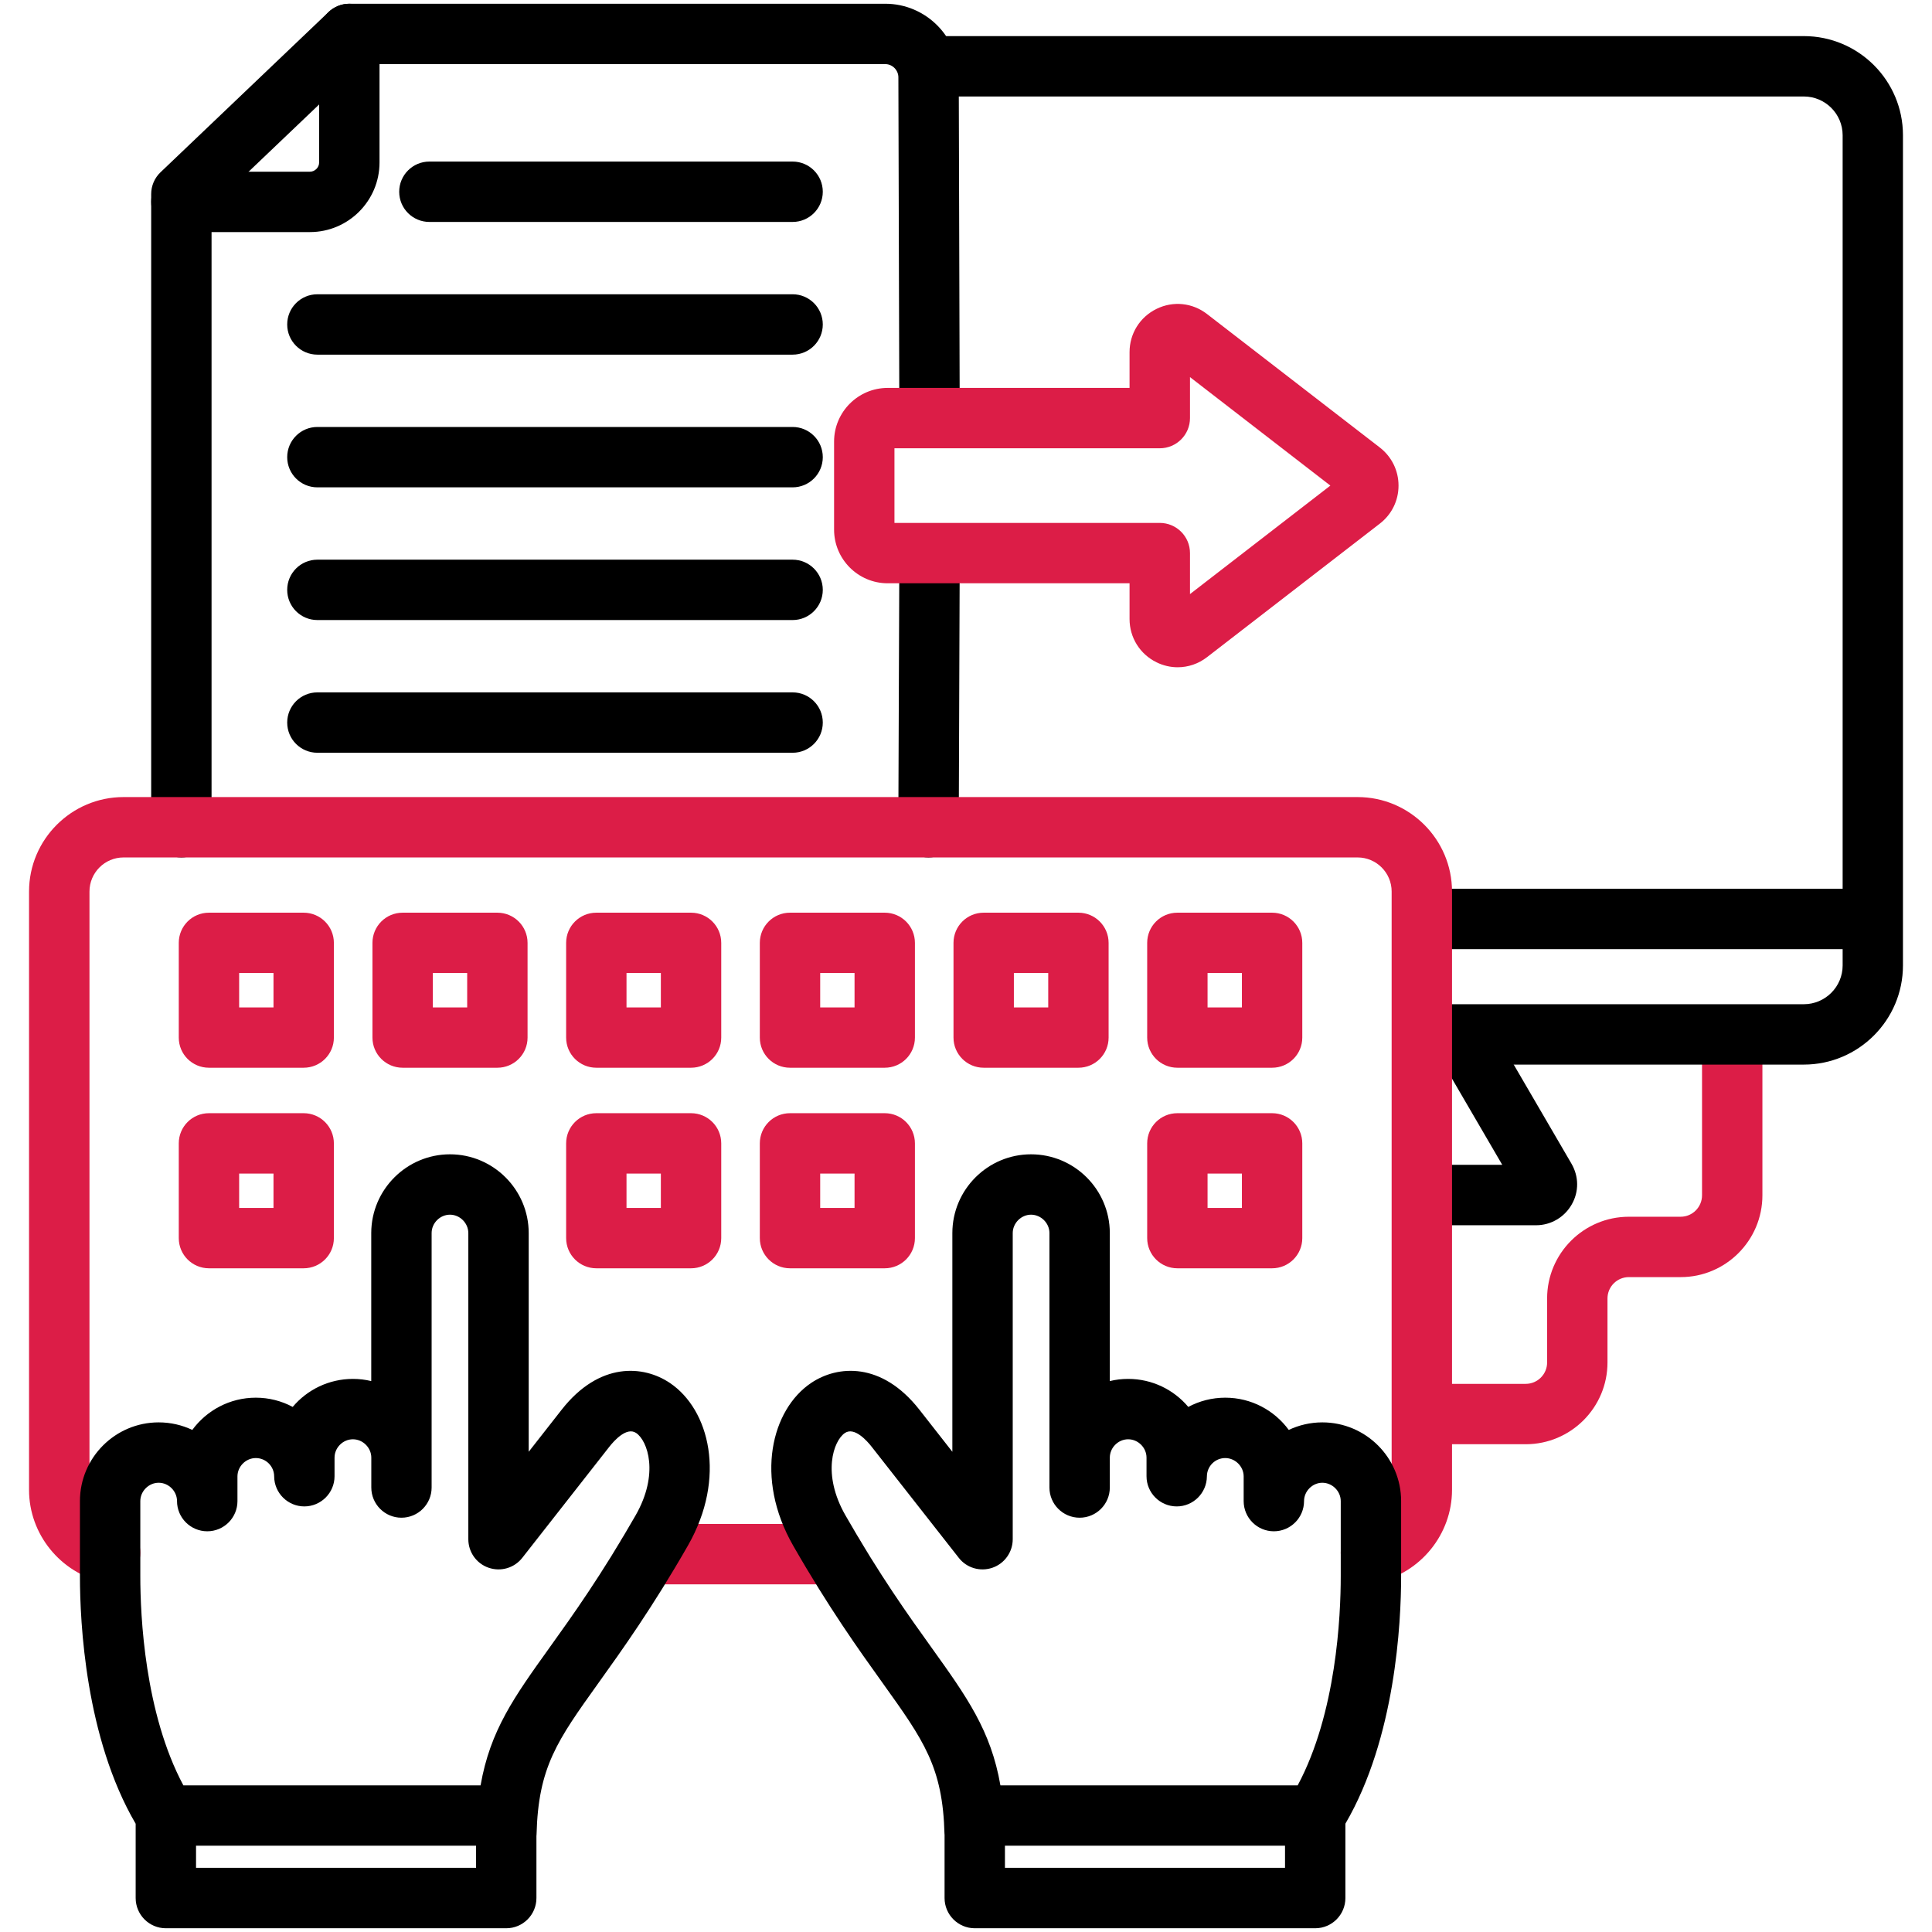
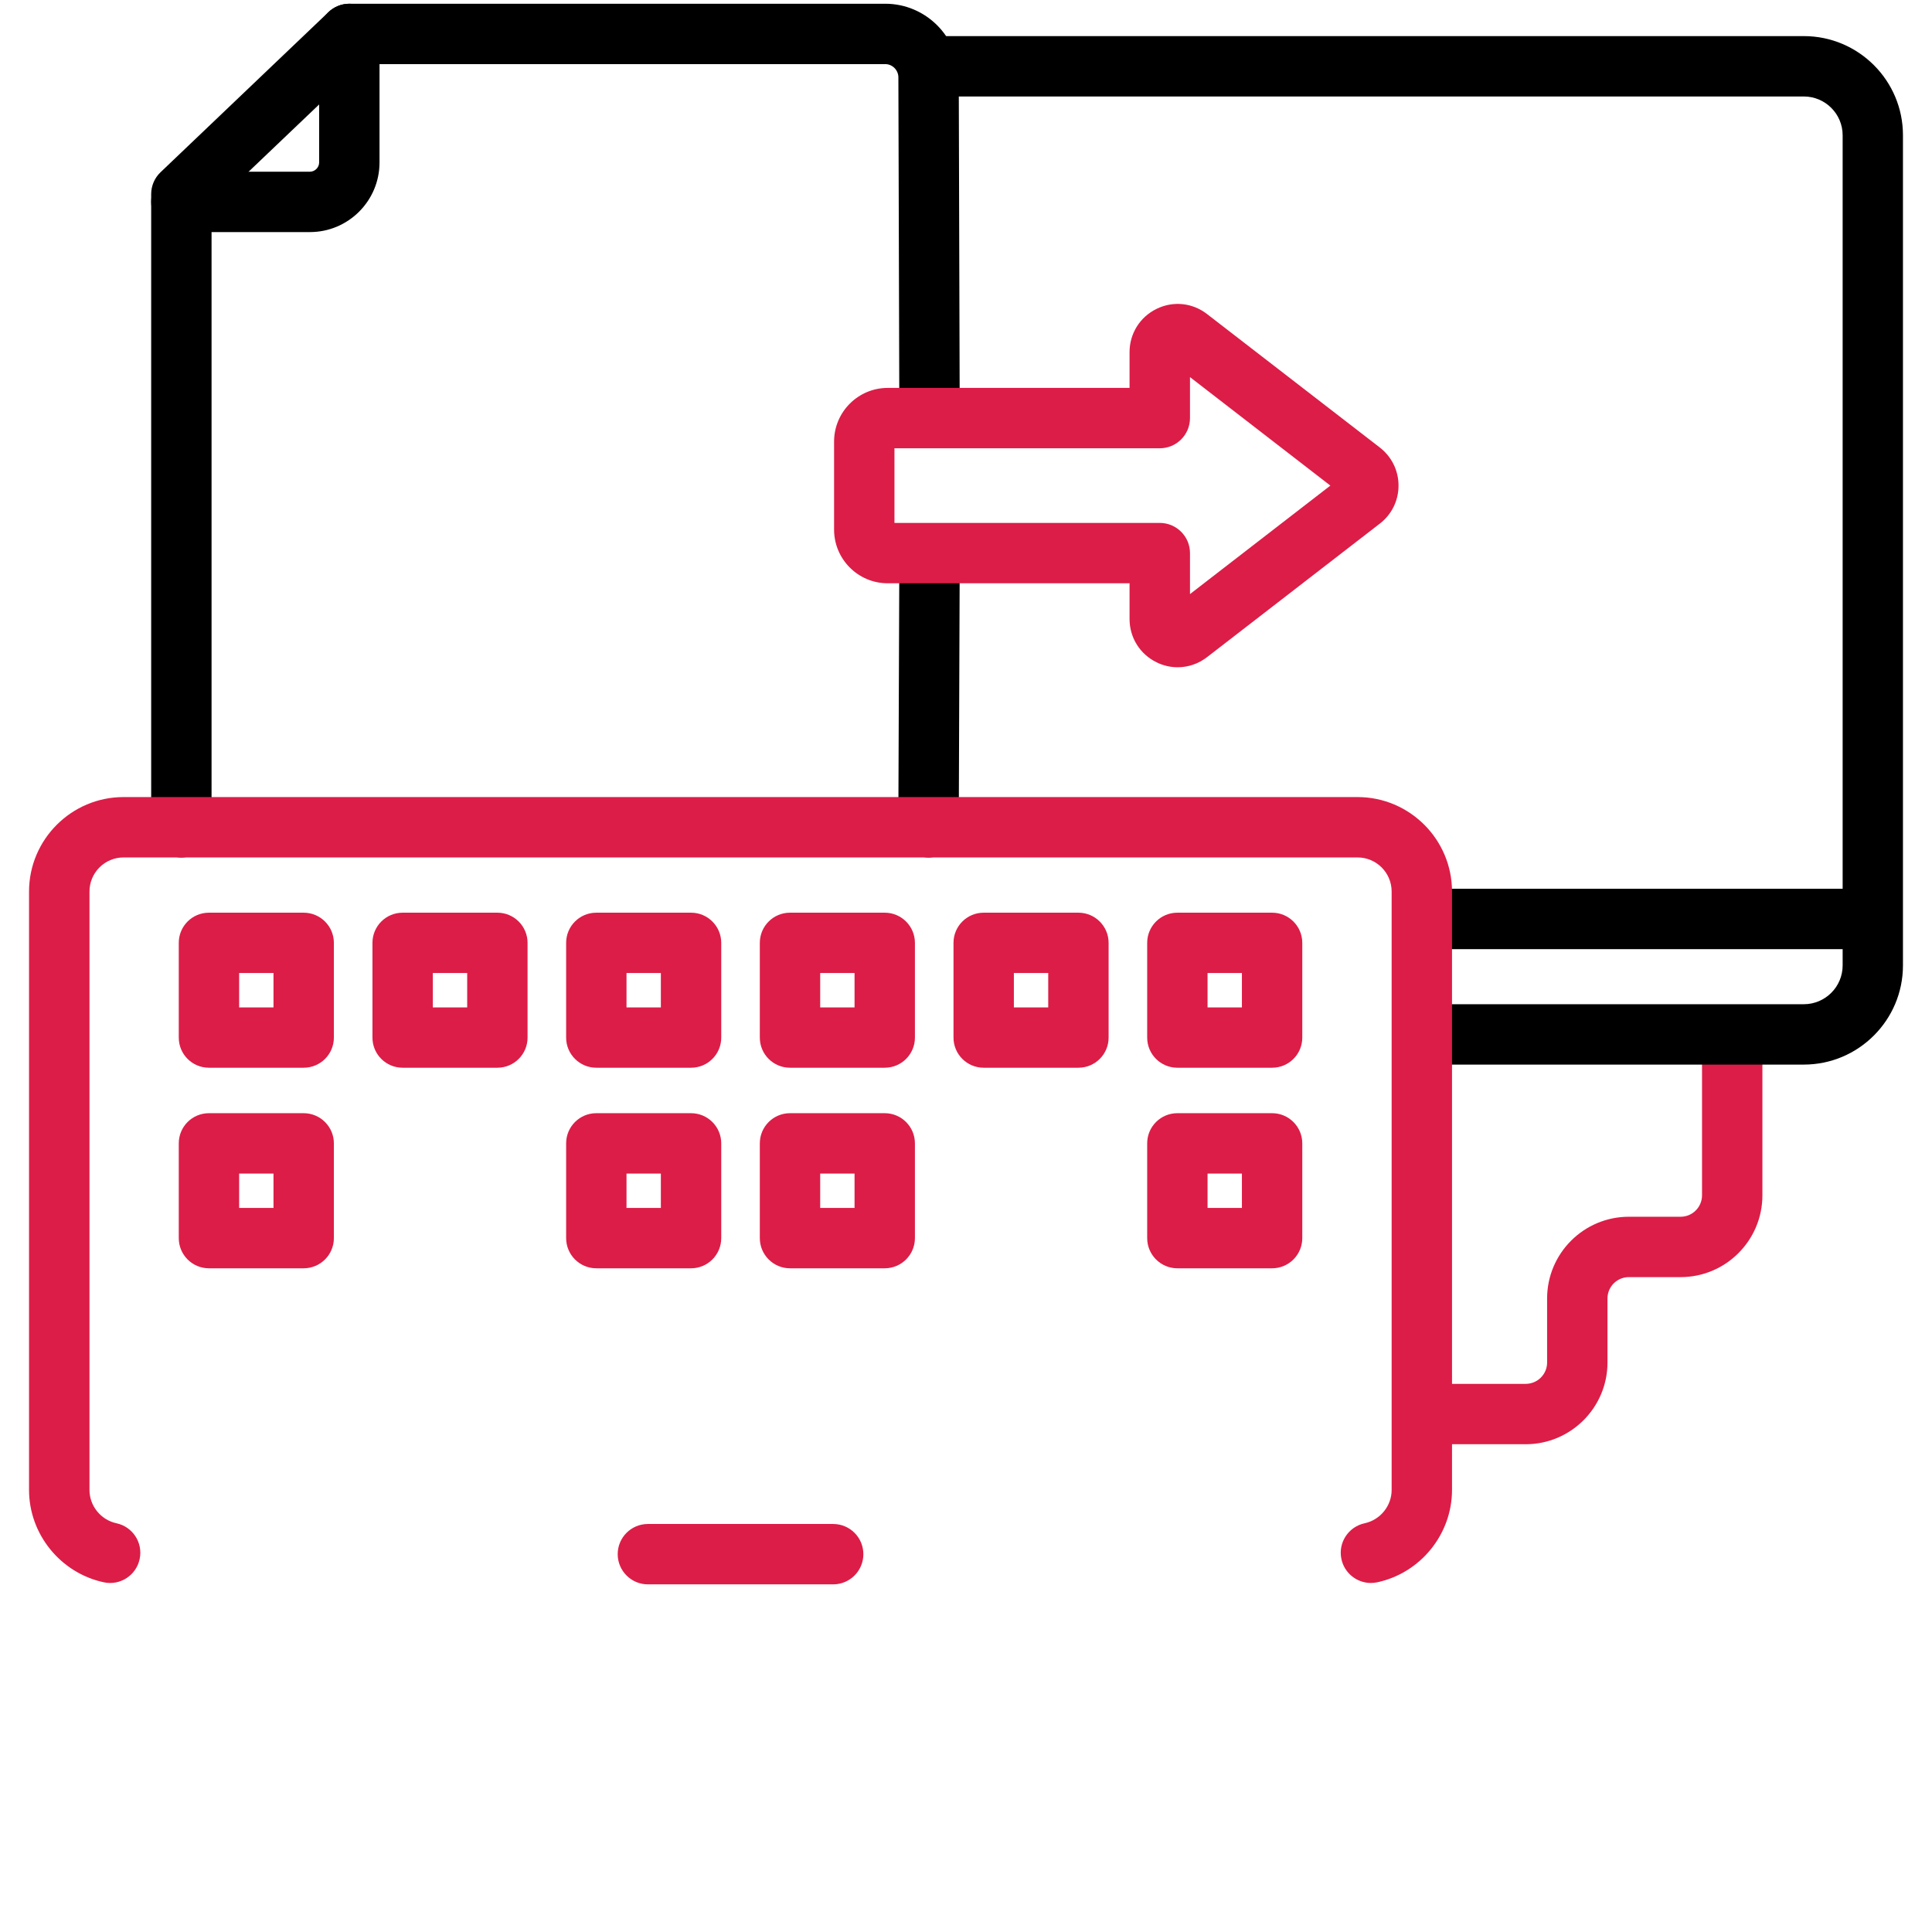
<svg xmlns="http://www.w3.org/2000/svg" width="32" height="32" viewBox="0 0 32 32" fill="none">
  <g clip-path="url(#clip0_975_326)">
    <path fill-rule="evenodd" clip-rule="evenodd" d="M25.271 23.921H23.642C23.366 23.921 23.143 23.698 23.143 23.421C23.143 23.145 23.366 22.921 23.642 22.921H25.271C25.466 22.921 25.625 22.762 25.625 22.568V21.507C25.625 20.76 26.232 20.153 26.98 20.153H27.837C28.033 20.153 28.191 19.993 28.191 19.798V17.48C28.191 17.204 28.416 16.98 28.691 16.98C28.967 16.98 29.191 17.204 29.191 17.48V19.798C29.191 20.545 28.584 21.153 27.837 21.153H26.979C26.784 21.153 26.625 21.311 26.625 21.507V22.567C26.625 23.314 26.017 23.921 25.271 23.921H25.271Z" fill="#DC1D47" />
-     <path fill-rule="evenodd" clip-rule="evenodd" d="M25.443 20.294H23.55V19.293H24.882L23.819 17.47L24.684 16.967L26.029 19.275C26.152 19.487 26.154 19.74 26.032 19.951C25.911 20.163 25.685 20.294 25.443 20.294Z" fill="black" />
    <path fill-rule="evenodd" clip-rule="evenodd" d="M29.877 17.633H23.55V16.633H29.877C30.231 16.633 30.52 16.345 30.52 15.991V2.24C30.52 1.886 30.231 1.598 29.877 1.598H15.356V0.598H29.877C30.783 0.598 31.519 1.334 31.519 2.24V15.991C31.519 16.896 30.782 17.633 29.877 17.633Z" fill="black" />
    <path d="M23.55 14.721H31.019V15.721H23.55V14.721Z" fill="black" />
    <path fill-rule="evenodd" clip-rule="evenodd" d="M15.38 14.202H15.378C15.102 14.201 14.879 13.977 14.879 13.7L14.896 9.246C14.897 8.97 15.121 8.748 15.396 8.748H15.398C15.674 8.749 15.897 8.973 15.896 9.249L15.88 13.704C15.879 13.979 15.655 14.202 15.38 14.202ZM3.004 14.202C3.28 14.202 3.504 13.978 3.504 13.702V3.429L5.987 1.062H14.664C14.781 1.062 14.88 1.162 14.88 1.28L14.896 6.882C14.896 7.158 15.12 7.381 15.396 7.381H15.397C15.674 7.38 15.896 7.155 15.896 6.879L15.88 1.277C15.878 0.607 15.332 0.062 14.664 0.062H5.786C5.658 0.062 5.534 0.112 5.441 0.2L2.659 2.853C2.56 2.947 2.504 3.078 2.504 3.215V13.702C2.504 13.978 2.728 14.202 3.004 14.202Z" fill="black" />
    <path fill-rule="evenodd" clip-rule="evenodd" d="M5.133 3.844H3.004C2.728 3.844 2.504 3.62 2.504 3.344C2.504 3.068 2.728 2.844 3.004 2.844H5.133C5.216 2.844 5.286 2.774 5.286 2.691V0.562C5.286 0.286 5.51 0.062 5.786 0.062C6.062 0.062 6.286 0.286 6.286 0.562V2.691C6.286 3.327 5.769 3.844 5.133 3.844Z" fill="black" />
-     <path fill-rule="evenodd" clip-rule="evenodd" d="M13.128 3.676H7.112C6.836 3.676 6.612 3.453 6.612 3.176C6.612 2.9 6.836 2.676 7.112 2.676H13.128C13.404 2.676 13.628 2.9 13.628 3.176C13.628 3.452 13.404 3.676 13.128 3.676ZM13.128 5.874H5.257C4.98 5.874 4.757 5.65 4.757 5.374C4.757 5.098 4.98 4.874 5.257 4.874H13.128C13.404 4.874 13.628 5.098 13.628 5.374C13.628 5.65 13.404 5.874 13.128 5.874ZM13.128 8.072H5.257C4.98 8.072 4.757 7.848 4.757 7.572C4.757 7.296 4.98 7.072 5.257 7.072H13.128C13.404 7.072 13.628 7.296 13.628 7.572C13.628 7.848 13.404 8.072 13.128 8.072ZM13.128 10.27H5.257C4.98 10.27 4.757 10.046 4.757 9.77C4.757 9.494 4.98 9.27 5.257 9.27H13.128C13.404 9.27 13.628 9.494 13.628 9.77C13.628 10.046 13.404 10.27 13.128 10.27ZM13.128 12.468H5.257C4.98 12.468 4.757 12.244 4.757 11.968C4.757 11.692 4.98 11.468 5.257 11.468H13.128C13.404 11.468 13.628 11.692 13.628 11.968C13.628 12.244 13.404 12.468 13.128 12.468Z" fill="black" />
    <path fill-rule="evenodd" clip-rule="evenodd" d="M14.815 8.661H19.209C19.486 8.661 19.71 8.885 19.71 9.161V9.84L22.035 8.043L19.71 6.246V6.925C19.71 7.201 19.486 7.425 19.209 7.425H14.815V8.661ZM19.506 11.052C19.388 11.052 19.268 11.025 19.156 10.97C18.88 10.834 18.709 10.56 18.709 10.253V9.661H14.703C14.213 9.661 13.815 9.262 13.815 8.772V7.314C13.815 6.824 14.213 6.425 14.703 6.425H18.709V5.832C18.709 5.526 18.88 5.251 19.156 5.116C19.43 4.981 19.751 5.014 19.993 5.202L22.854 7.412C23.051 7.565 23.164 7.794 23.164 8.043C23.164 8.292 23.051 8.521 22.854 8.673L19.993 10.884C19.85 10.995 19.679 11.052 19.506 11.052Z" fill="#DC1D47" />
    <path fill-rule="evenodd" clip-rule="evenodd" d="M22.706 26.219C22.476 26.219 22.268 26.058 22.218 25.823C22.16 25.553 22.333 25.288 22.603 25.23C22.862 25.174 23.05 24.942 23.05 24.678V14.767C23.05 14.455 22.797 14.202 22.486 14.202H2.046C1.735 14.202 1.482 14.455 1.482 14.767V24.678C1.482 24.942 1.669 25.174 1.929 25.23C2.199 25.288 2.371 25.553 2.313 25.823C2.256 26.093 1.99 26.266 1.72 26.208C1.002 26.054 0.481 25.411 0.481 24.678V14.767C0.481 13.904 1.184 13.202 2.046 13.202H22.486C23.348 13.202 24.05 13.904 24.05 14.767V24.678C24.05 25.411 23.529 26.054 22.811 26.208C22.776 26.215 22.741 26.219 22.706 26.219ZM3.961 16.686H4.53V16.116H3.961V16.686ZM5.029 17.685C5.306 17.685 5.53 17.462 5.53 17.186V15.617C5.53 15.341 5.306 15.117 5.029 15.117H3.461C3.184 15.117 2.961 15.34 2.961 15.617V17.186C2.961 17.462 3.184 17.685 3.461 17.685H5.029ZM7.169 16.686H7.738V16.116H7.169V16.686ZM8.238 17.685C8.514 17.685 8.738 17.462 8.738 17.186V15.617C8.738 15.341 8.514 15.117 8.238 15.117H6.669C6.393 15.117 6.169 15.34 6.169 15.617V17.186C6.169 17.462 6.393 17.685 6.669 17.685H8.238ZM10.377 16.686H10.946V16.116H10.377V16.686ZM11.446 17.685C11.722 17.685 11.946 17.462 11.946 17.186V15.617C11.946 15.341 11.722 15.117 11.446 15.117H9.877C9.601 15.117 9.377 15.34 9.377 15.617V17.186C9.377 17.462 9.601 17.685 9.877 17.685H11.446ZM13.585 16.686H14.154V16.116H13.585V16.686ZM14.654 17.685C14.93 17.685 15.154 17.462 15.154 17.186V15.617C15.154 15.341 14.93 15.117 14.654 15.117H13.085C12.809 15.117 12.585 15.34 12.585 15.617V17.186C12.585 17.462 12.809 17.685 13.085 17.685H14.654ZM16.793 16.686H17.362V16.116H16.793V16.686ZM17.862 17.685C18.138 17.685 18.362 17.462 18.362 17.186V15.617C18.362 15.341 18.138 15.117 17.862 15.117H16.293C16.017 15.117 15.793 15.34 15.793 15.617V17.186C15.793 17.462 16.017 17.685 16.293 17.685H17.862ZM20.001 16.686H20.57V16.116H20.001V16.686ZM21.07 17.685C21.346 17.685 21.57 17.462 21.57 17.186V15.617C21.57 15.341 21.346 15.117 21.07 15.117H19.501C19.225 15.117 19.001 15.34 19.001 15.617V17.186C19.001 17.462 19.225 17.685 19.501 17.685H21.07ZM3.961 20.007H4.53V19.438H3.961V20.007ZM5.029 21.007C5.306 21.007 5.53 20.783 5.53 20.507V18.938C5.53 18.662 5.306 18.438 5.029 18.438H3.461C3.184 18.438 2.961 18.661 2.961 18.938V20.507C2.961 20.783 3.184 21.007 3.461 21.007H5.029ZM10.377 20.007H10.946V19.438H10.377V20.007ZM11.446 21.007C11.722 21.007 11.946 20.783 11.946 20.507V18.938C11.946 18.662 11.722 18.438 11.446 18.438H9.877C9.601 18.438 9.377 18.661 9.377 18.938V20.507C9.377 20.783 9.601 21.007 9.877 21.007H11.446ZM13.585 20.007H14.154V19.438H13.585V20.007ZM14.654 21.007C14.93 21.007 15.154 20.783 15.154 20.507V18.938C15.154 18.662 14.93 18.438 14.654 18.438H13.085C12.809 18.438 12.585 18.661 12.585 18.938V20.507C12.585 20.783 12.809 21.007 13.085 21.007H14.654ZM20.001 20.007H20.57V19.438H20.001V20.007ZM21.07 21.007C21.346 21.007 21.57 20.783 21.57 20.507V18.938C21.57 18.662 21.346 18.438 21.07 18.438H19.501C19.225 18.438 19.001 18.661 19.001 18.938V20.507C19.001 20.783 19.225 21.007 19.501 21.007H21.07ZM13.8 26.242C14.076 26.242 14.3 26.018 14.3 25.742C14.3 25.465 14.076 25.242 13.8 25.242H10.731C10.455 25.242 10.231 25.466 10.231 25.742C10.231 26.017 10.455 26.242 10.731 26.242H13.8Z" fill="#DC1D47" />
-     <path fill-rule="evenodd" clip-rule="evenodd" d="M16.645 30.937H21.284V30.571H16.645V30.937ZM3.247 30.937H7.885V30.571H3.247V30.937ZM8.385 31.938H2.747C2.471 31.938 2.247 31.714 2.247 31.437V30.207C1.416 28.786 1.324 26.878 1.324 26.107V24.863C1.324 24.144 1.909 23.559 2.628 23.559C2.828 23.559 3.016 23.604 3.185 23.684C3.423 23.36 3.806 23.15 4.237 23.15C4.457 23.15 4.666 23.205 4.848 23.303C5.087 23.019 5.446 22.839 5.845 22.839C5.949 22.839 6.051 22.851 6.149 22.875V20.421C6.151 19.703 6.736 19.119 7.453 19.119C8.17 19.119 8.757 19.704 8.757 20.424V24.046L9.303 23.349C9.928 22.552 10.659 22.612 11.095 22.906C11.749 23.345 12.039 24.473 11.394 25.6C10.802 26.633 10.309 27.321 9.914 27.873C9.229 28.83 8.916 29.267 8.887 30.383C8.886 30.392 8.886 30.402 8.885 30.411V31.437C8.885 31.714 8.661 31.938 8.385 31.938L8.385 31.938ZM3.036 29.571H7.96C8.118 28.662 8.518 28.105 9.101 27.291C9.484 26.757 9.959 26.092 10.526 25.102C10.923 24.41 10.726 23.862 10.537 23.735C10.38 23.629 10.172 23.861 10.09 23.966L8.651 25.802C8.519 25.971 8.296 26.036 8.094 25.967C7.892 25.898 7.757 25.708 7.757 25.494V20.424C7.757 20.259 7.618 20.119 7.453 20.119C7.288 20.119 7.149 20.258 7.149 20.423V24.638C7.149 24.914 6.925 25.138 6.649 25.138C6.374 25.138 6.15 24.914 6.15 24.638V24.143C6.15 23.978 6.01 23.839 5.845 23.839C5.68 23.839 5.541 23.978 5.541 24.143V24.451C5.541 24.726 5.317 24.95 5.042 24.951H5.041C4.766 24.951 4.542 24.728 4.541 24.453C4.54 24.286 4.404 24.15 4.237 24.15C4.072 24.15 3.933 24.289 3.933 24.454V24.863C3.933 25.139 3.709 25.363 3.433 25.363C3.157 25.363 2.932 25.139 2.932 24.863C2.932 24.698 2.793 24.559 2.628 24.559C2.464 24.559 2.324 24.698 2.324 24.863V26.107C2.324 26.77 2.397 28.374 3.037 29.571H3.036ZM15.645 30.383H15.644C15.616 29.267 15.302 28.83 14.617 27.873C14.221 27.32 13.729 26.633 13.137 25.6C12.492 24.473 12.782 23.345 13.435 22.906C13.872 22.612 14.603 22.552 15.228 23.349L15.774 24.046V20.424C15.774 19.704 16.359 19.119 17.077 19.119C17.796 19.119 18.38 19.703 18.382 20.42V22.875C18.479 22.851 18.581 22.839 18.686 22.839C19.085 22.839 19.443 23.019 19.682 23.303C19.865 23.205 20.074 23.15 20.294 23.15C20.726 23.15 21.108 23.36 21.346 23.684C21.515 23.604 21.704 23.559 21.902 23.559C22.622 23.559 23.207 24.144 23.207 24.863V26.107C23.207 26.877 23.114 28.785 22.284 30.206V31.437C22.284 31.714 22.06 31.938 21.784 31.938H16.145C15.87 31.938 15.645 31.714 15.645 31.437V30.382L15.645 30.383ZM21.494 29.571C22.134 28.374 22.207 26.77 22.207 26.107V24.863C22.207 24.698 22.067 24.559 21.902 24.559C21.738 24.559 21.599 24.698 21.599 24.863C21.599 25.139 21.374 25.363 21.099 25.363C20.823 25.363 20.599 25.139 20.599 24.863V24.454C20.599 24.289 20.459 24.15 20.294 24.15C20.127 24.15 19.991 24.285 19.99 24.453C19.988 24.728 19.765 24.951 19.49 24.951H19.489C19.213 24.95 18.99 24.726 18.99 24.451V24.143C18.99 23.978 18.851 23.839 18.686 23.839C18.521 23.839 18.382 23.978 18.382 24.143V24.638C18.382 24.914 18.158 25.138 17.882 25.138C17.606 25.138 17.382 24.914 17.382 24.638V20.421C17.381 20.258 17.242 20.119 17.077 20.119C16.913 20.119 16.774 20.259 16.774 20.424V25.494C16.774 25.708 16.638 25.898 16.437 25.967C16.235 26.036 16.011 25.971 15.88 25.802L14.44 23.966C14.359 23.862 14.151 23.629 13.994 23.735C13.806 23.862 13.608 24.41 14.005 25.102C14.571 26.092 15.047 26.757 15.43 27.291C16.013 28.105 16.412 28.662 16.57 29.571H21.495L21.494 29.571Z" fill="black" />
  </g>
  <defs>
    <clipPath id="clip0_975_326">
      <rect width="32" height="32" fill="white" />
    </clipPath>
  </defs>
</svg>